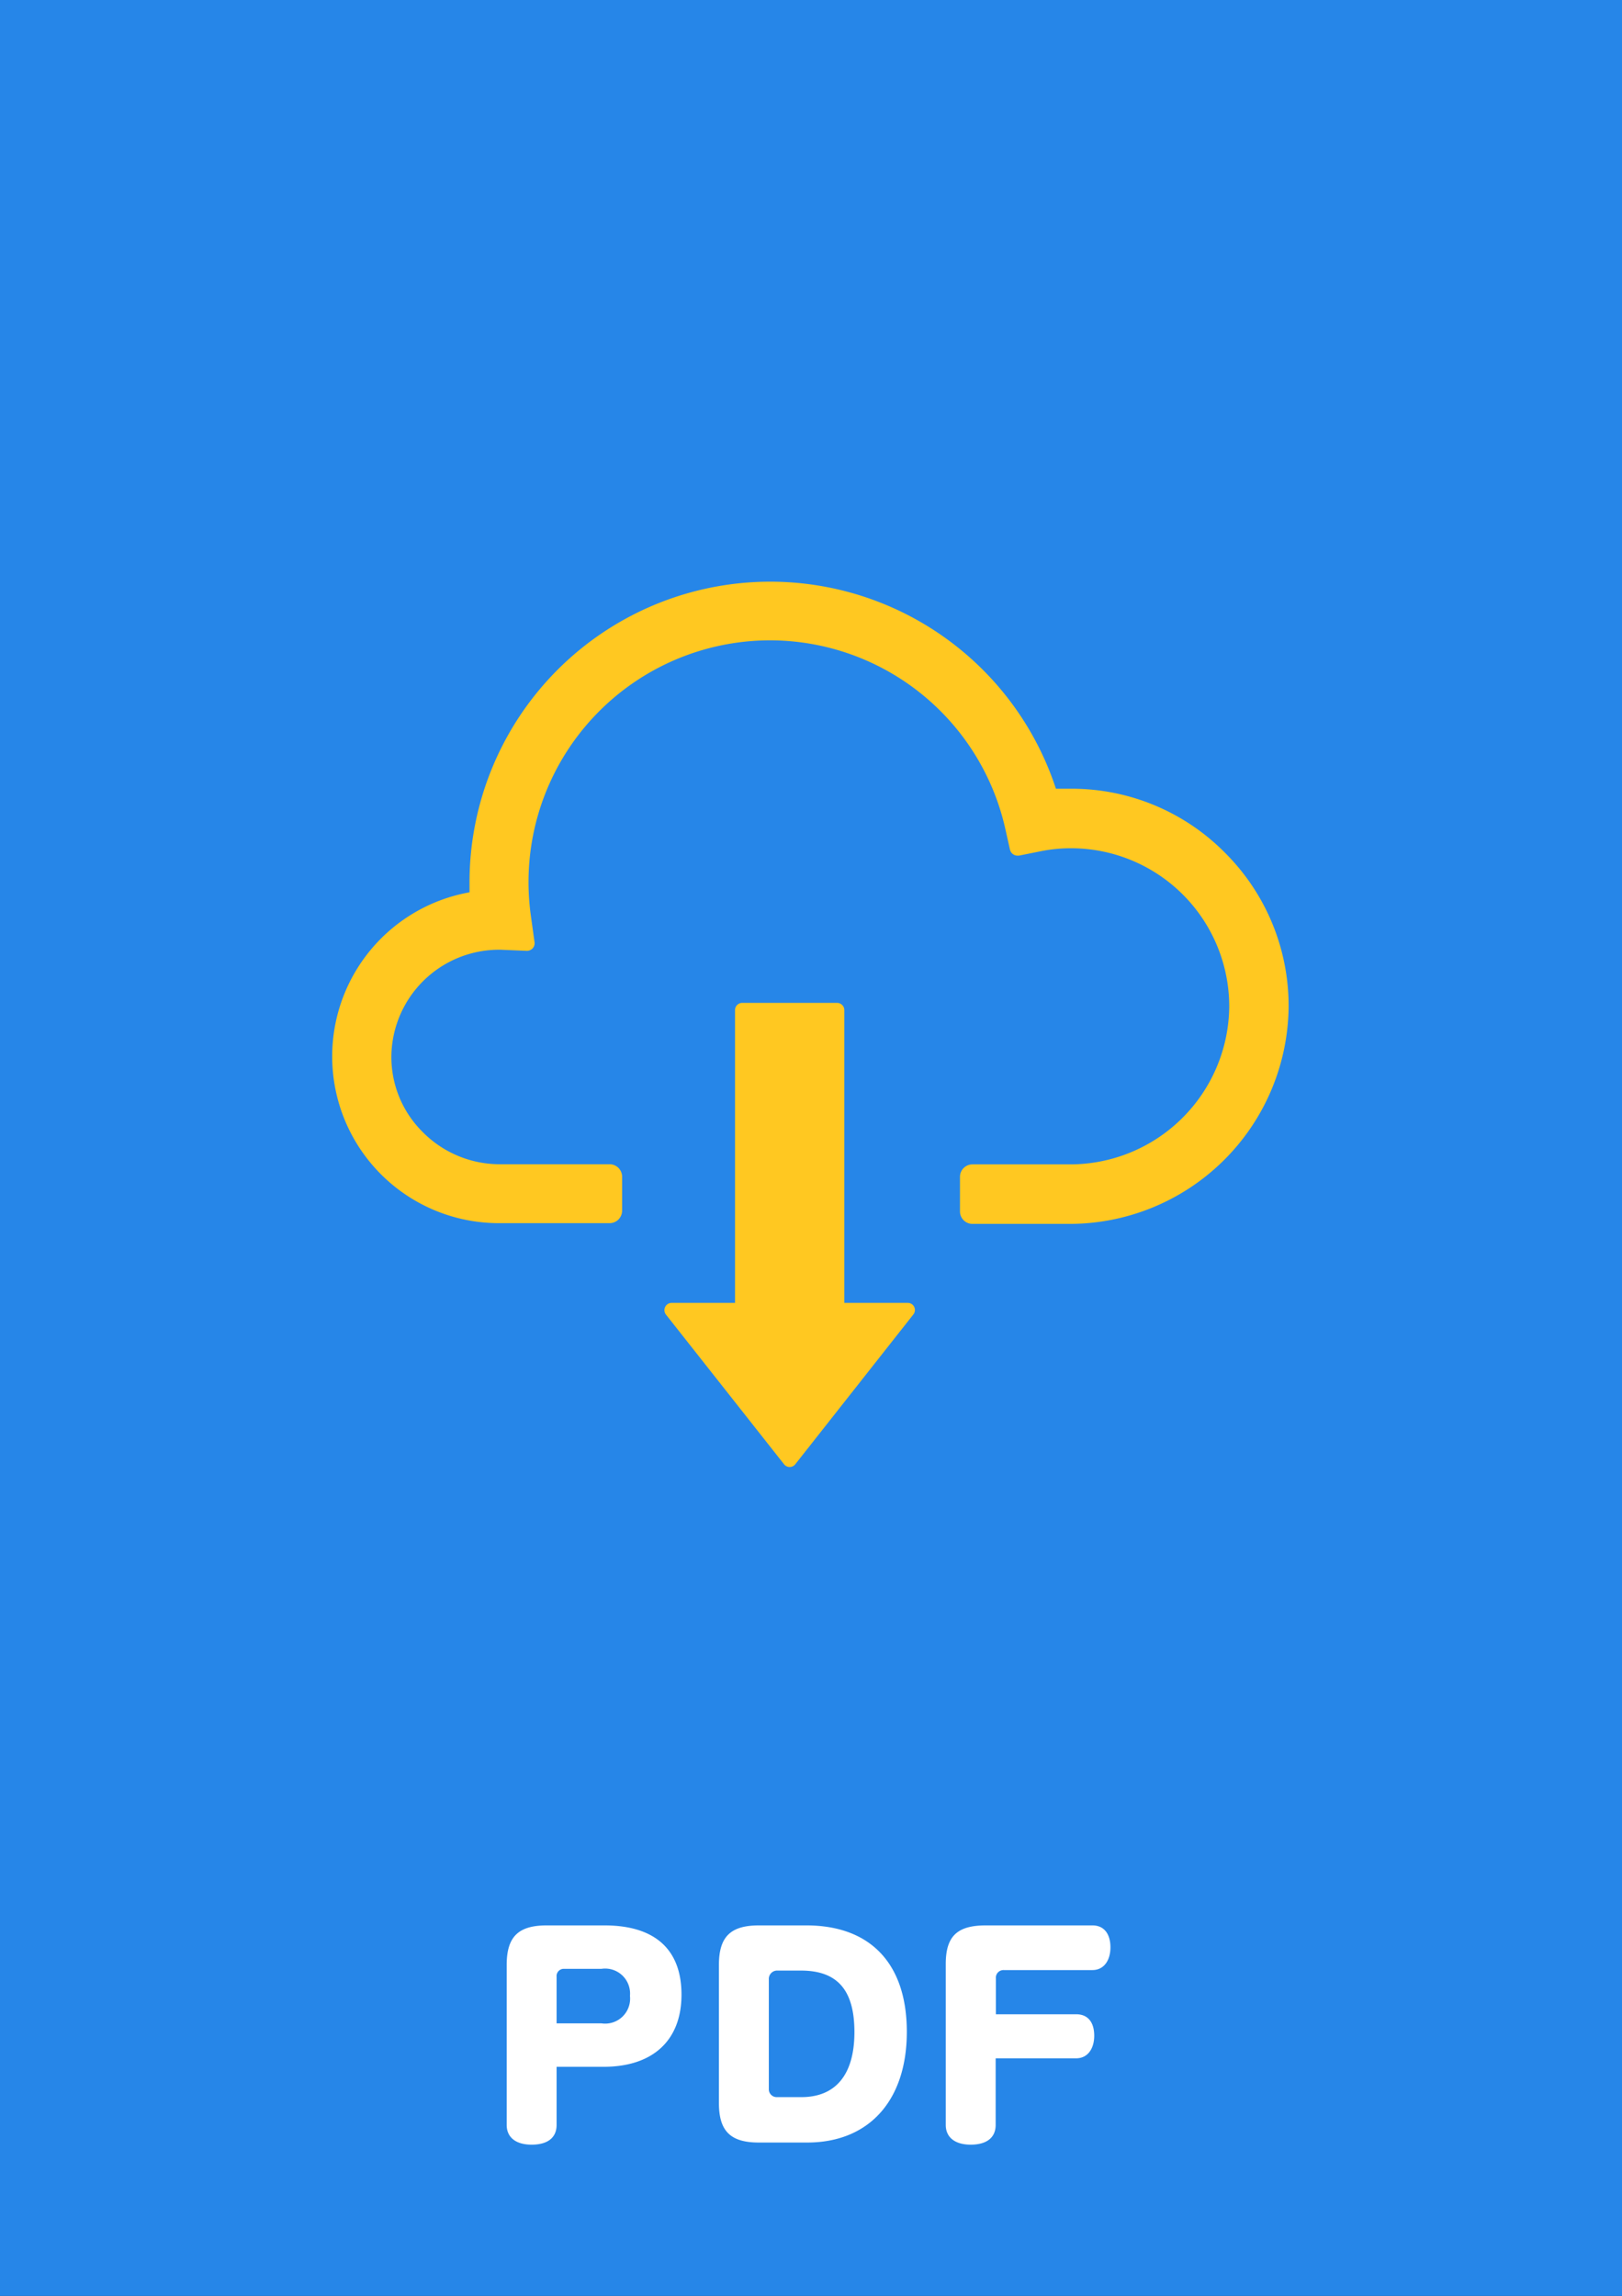
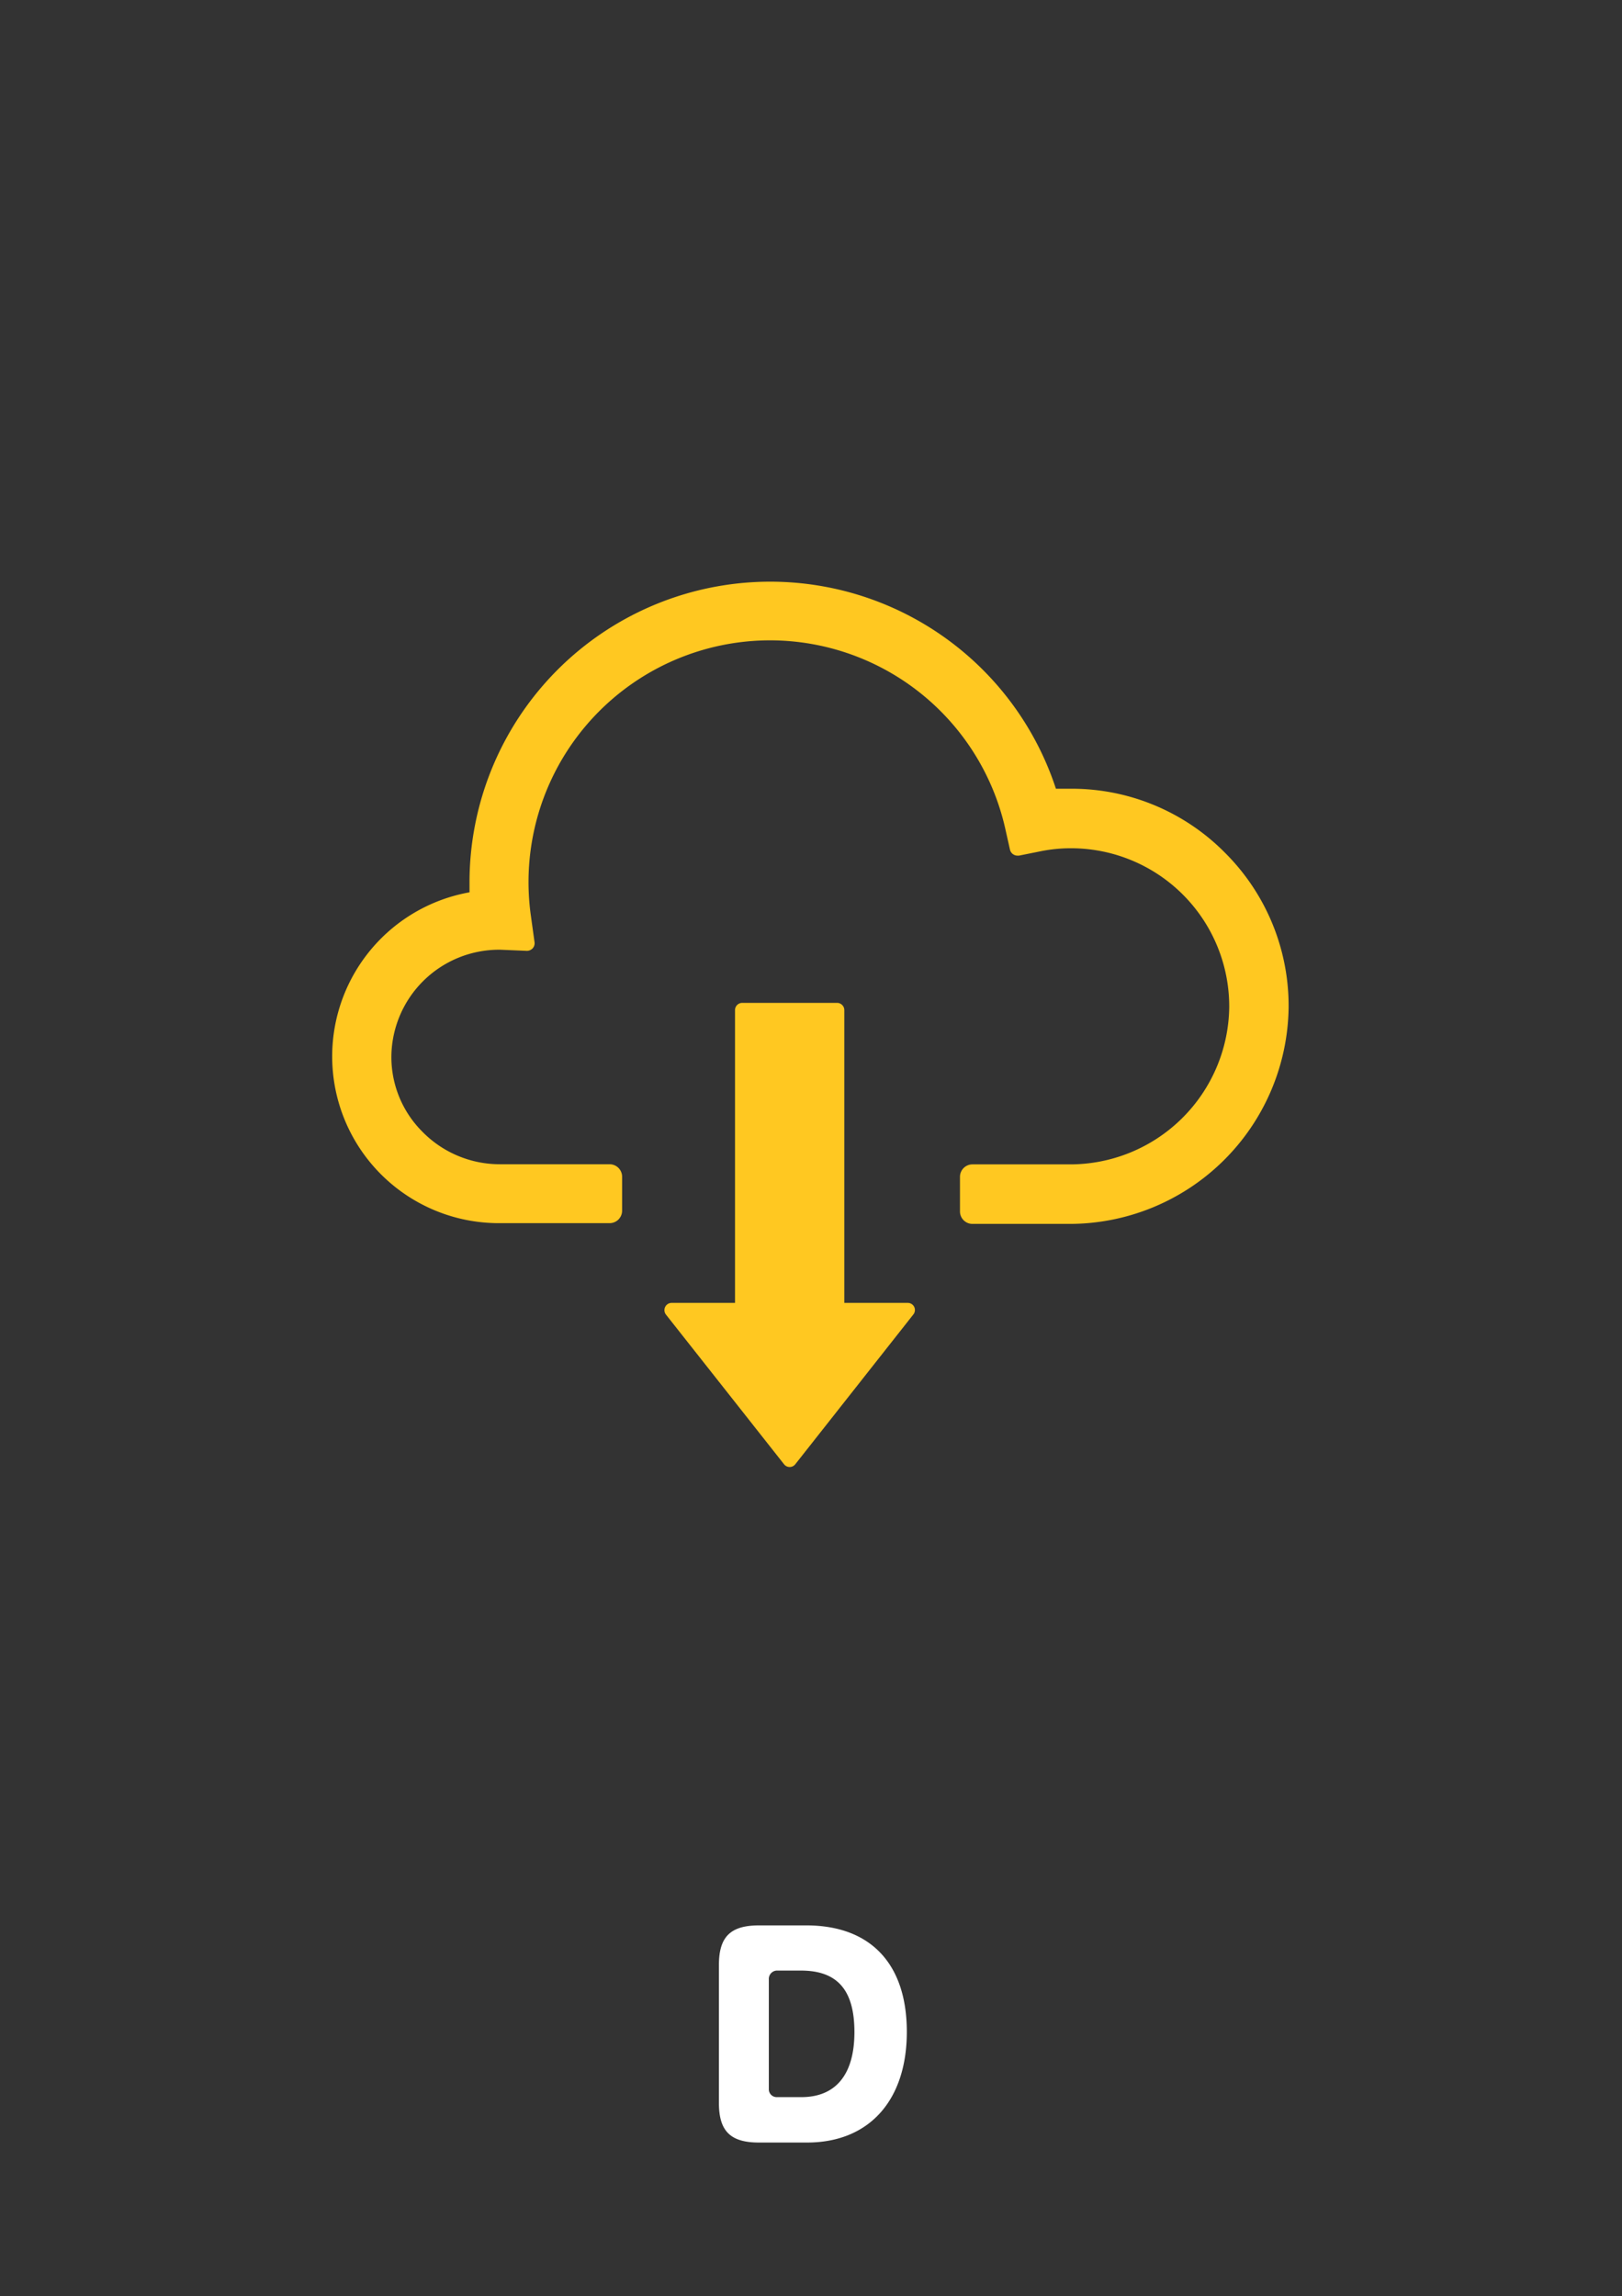
<svg xmlns="http://www.w3.org/2000/svg" width="130" height="184" viewBox="0 0 130 184">
  <rect x="0" y="0" width="130" height="184" fill="#333333" stroke="none" />
  <defs>
    <style>.a{fill:#2686e8;}.b{fill:#ffc821;}.c{fill:#fff;}</style>
  </defs>
-   <rect class="a" x="-0.04" width="130.08" height="183.97" />
  <path class="b" d="M98.2,68.35A17.27,17.27,0,0,0,85.86,63.2c-.41,0-.83,0-1.23,0a24.1,24.1,0,0,0-47,7.4c0,.3,0,.6,0,.9a13.36,13.36,0,0,0,2.52,26.51h8.71a1,1,0,0,0,1-1V94.29a1,1,0,0,0-1-1H40.1a8.69,8.69,0,0,1-6.27-2.63,8.45,8.45,0,0,1-2.46-6.13A8.64,8.64,0,0,1,40,76.1h.09l2.14.09a.64.64,0,0,0,.47-.21.61.61,0,0,0,.14-.5l-.29-2.09A19.37,19.37,0,0,1,61.69,51.31,19.34,19.34,0,0,1,80.57,66.4l.37,1.65a.62.62,0,0,0,.61.51h.12l1.69-.34a12.19,12.19,0,0,1,2.5-.25A12.68,12.68,0,0,1,98.52,80.7,12.76,12.76,0,0,1,85.7,93.3H77.94a1,1,0,0,0-1,1v2.77a1,1,0,0,0,1,1h7.72a17.57,17.57,0,0,0,17.62-17.33A17.31,17.31,0,0,0,98.2,68.35Z" />
  <path class="b" d="M53.37,105.33l9.47,12a.57.57,0,0,0,.9,0l9.46-12a.57.57,0,0,0-.44-.93H67.67V80.93a.58.58,0,0,0-.57-.57H59.48a.58.58,0,0,0-.57.57V104.4H53.82A.58.58,0,0,0,53.37,105.33Z" />
-   <path class="c" d="M48.44,154.28c4,0,6.18,1.88,6.18,5.55s-2.3,5.78-6.24,5.78H44.61v4.66c0,1-.69,1.58-2,1.58s-2-.62-2-1.58V157.45c0-2.26.93-3.17,3.21-3.17Zm-3.27,3.48a.58.58,0,0,0-.56.64v3.73h3.6a2,2,0,0,0,2.28-2.2,2,2,0,0,0-2.28-2.17Z" />
  <path class="c" d="M60.83,171.68c-2.28,0-3.21-.91-3.21-3.17V157.45c0-2.26.93-3.17,3.21-3.17h3.79c5.14,0,8.06,3.06,8.06,8.53s-3,8.87-8,8.87Zm3.4-3.64c2.77,0,4.25-1.83,4.25-5.21s-1.37-4.93-4.29-4.93H62.24a.67.67,0,0,0-.62.71v8.78a.63.63,0,0,0,.66.65Z" />
-   <path class="c" d="M79.8,170.27c0,1-.7,1.58-2,1.58s-2-.62-2-1.58V157.38c0-2.26.94-3.1,3.22-3.1h8.53c1,0,1.45.76,1.45,1.76s-.49,1.82-1.45,1.82h-7.1a.61.61,0,0,0-.63.68v2.86h6.43c1,0,1.45.71,1.45,1.72s-.5,1.81-1.45,1.81H79.8Z" />
</svg>